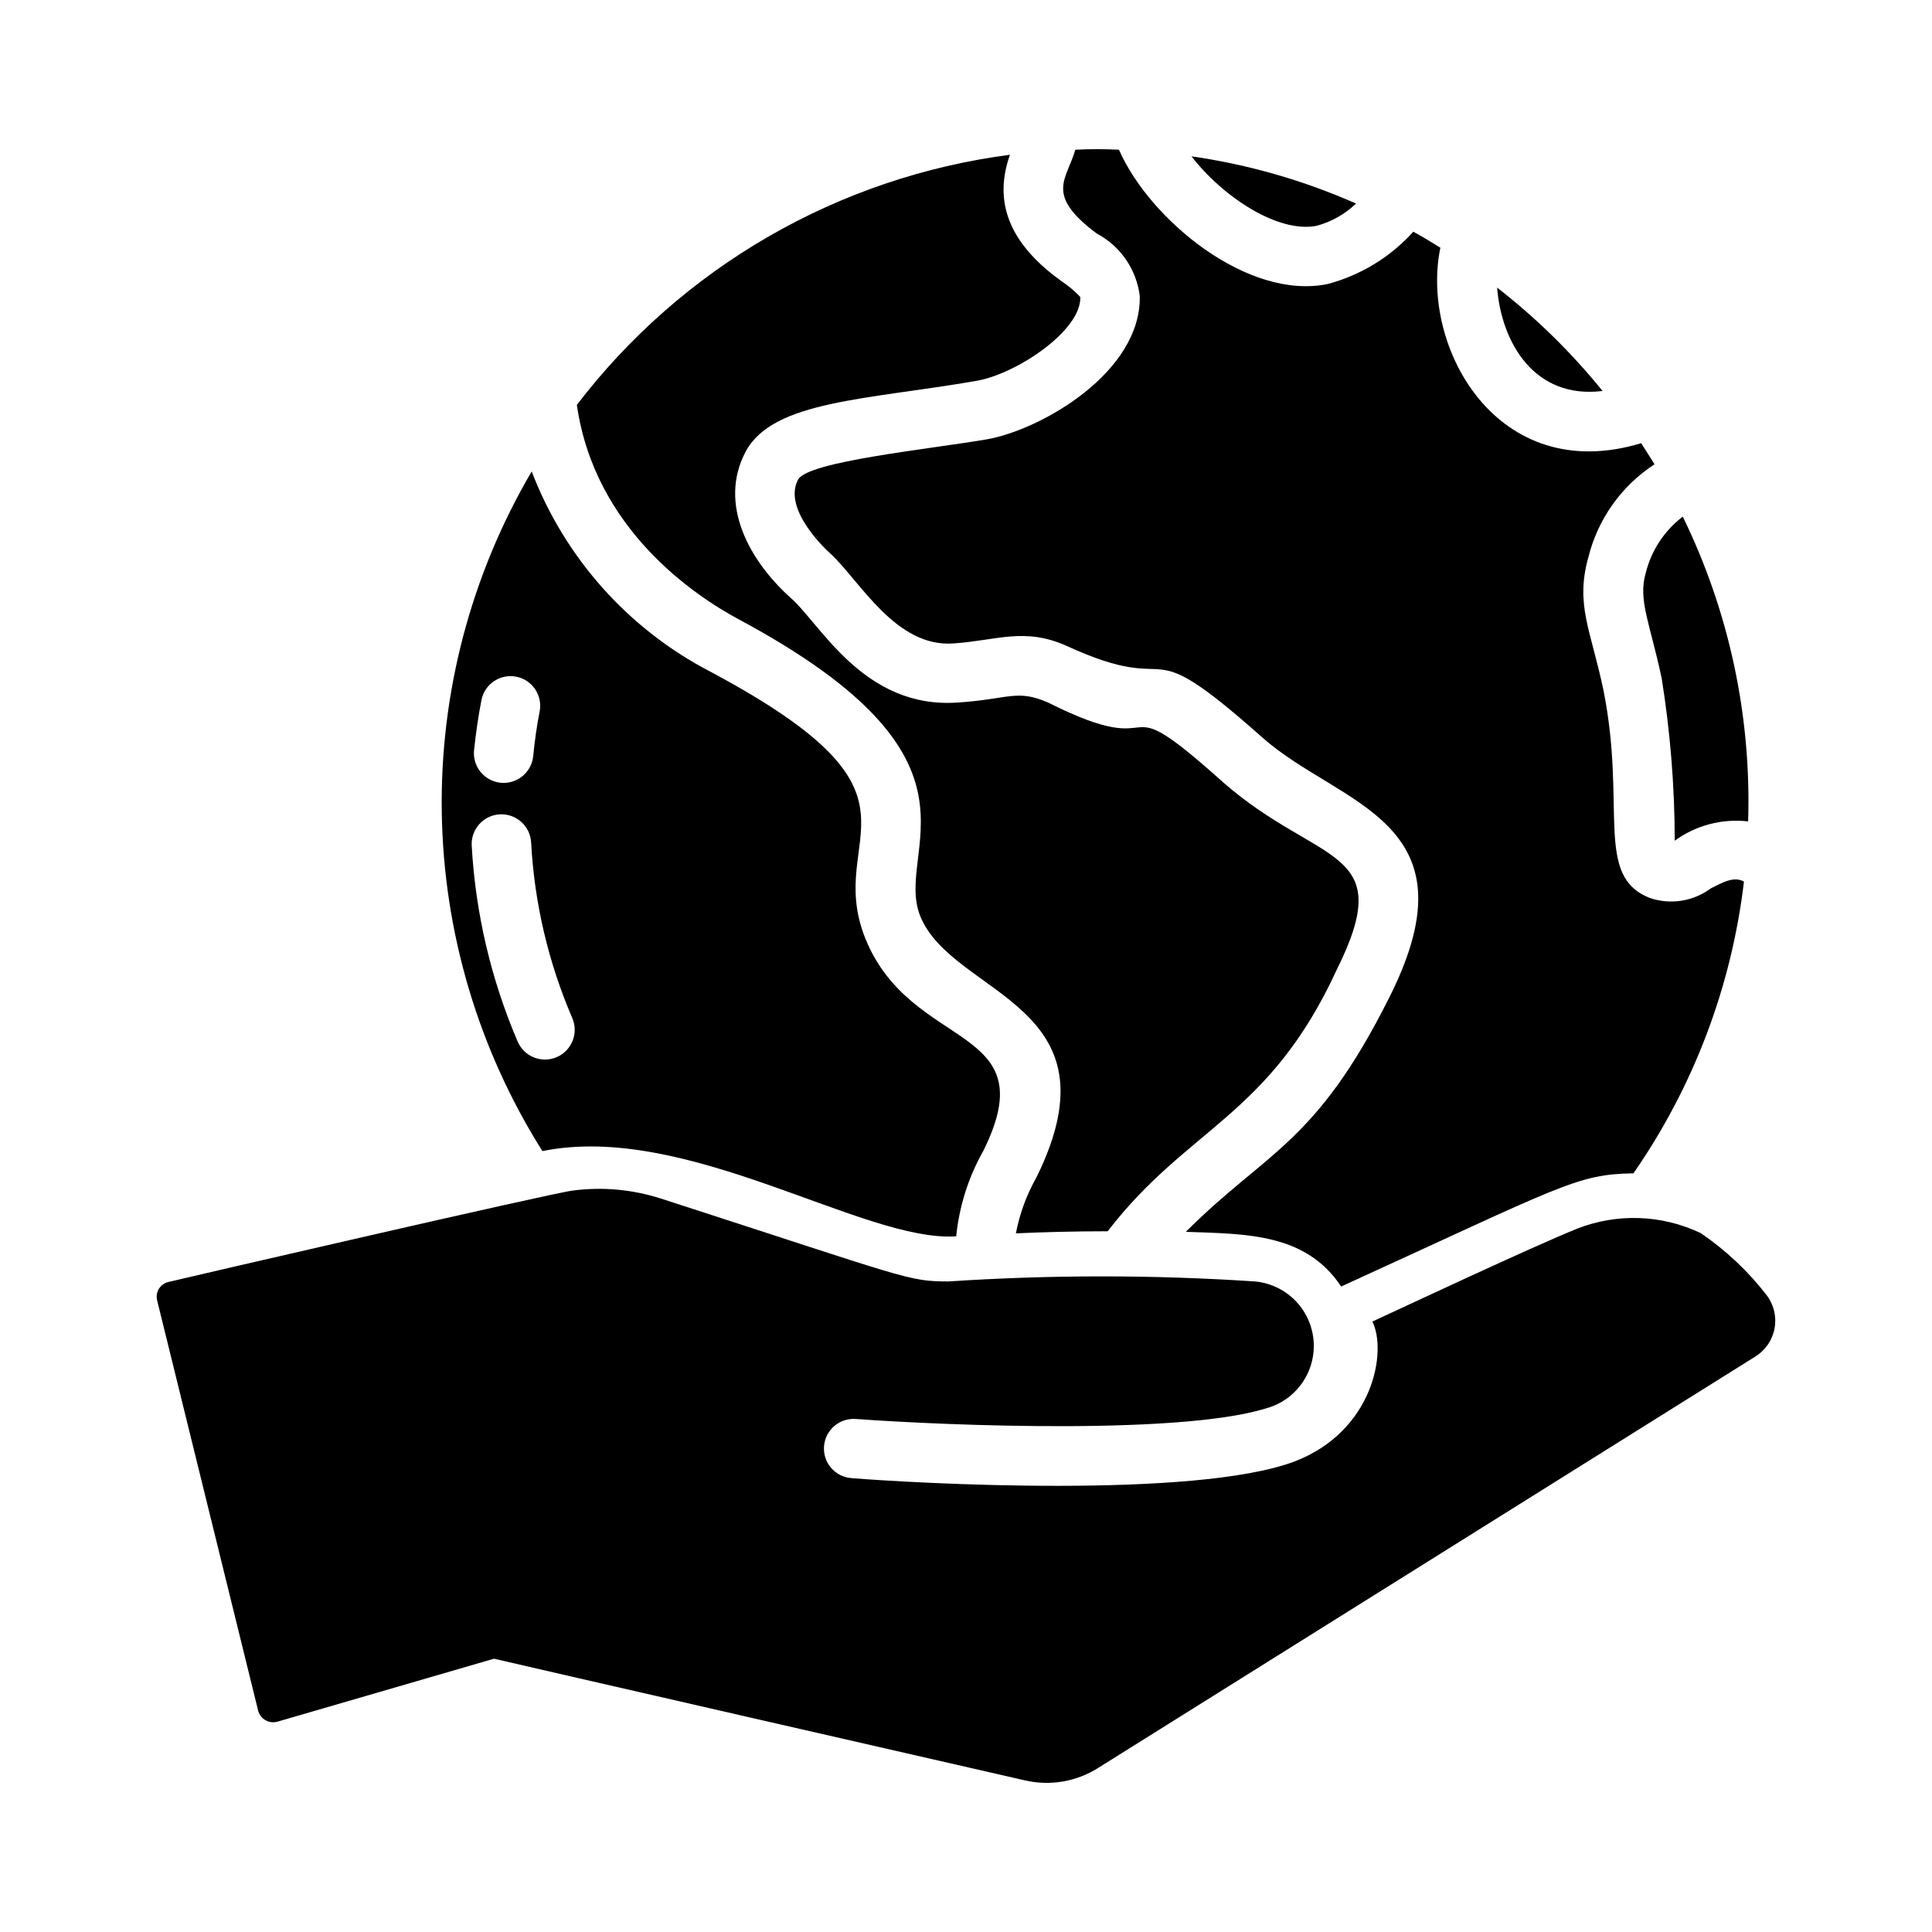
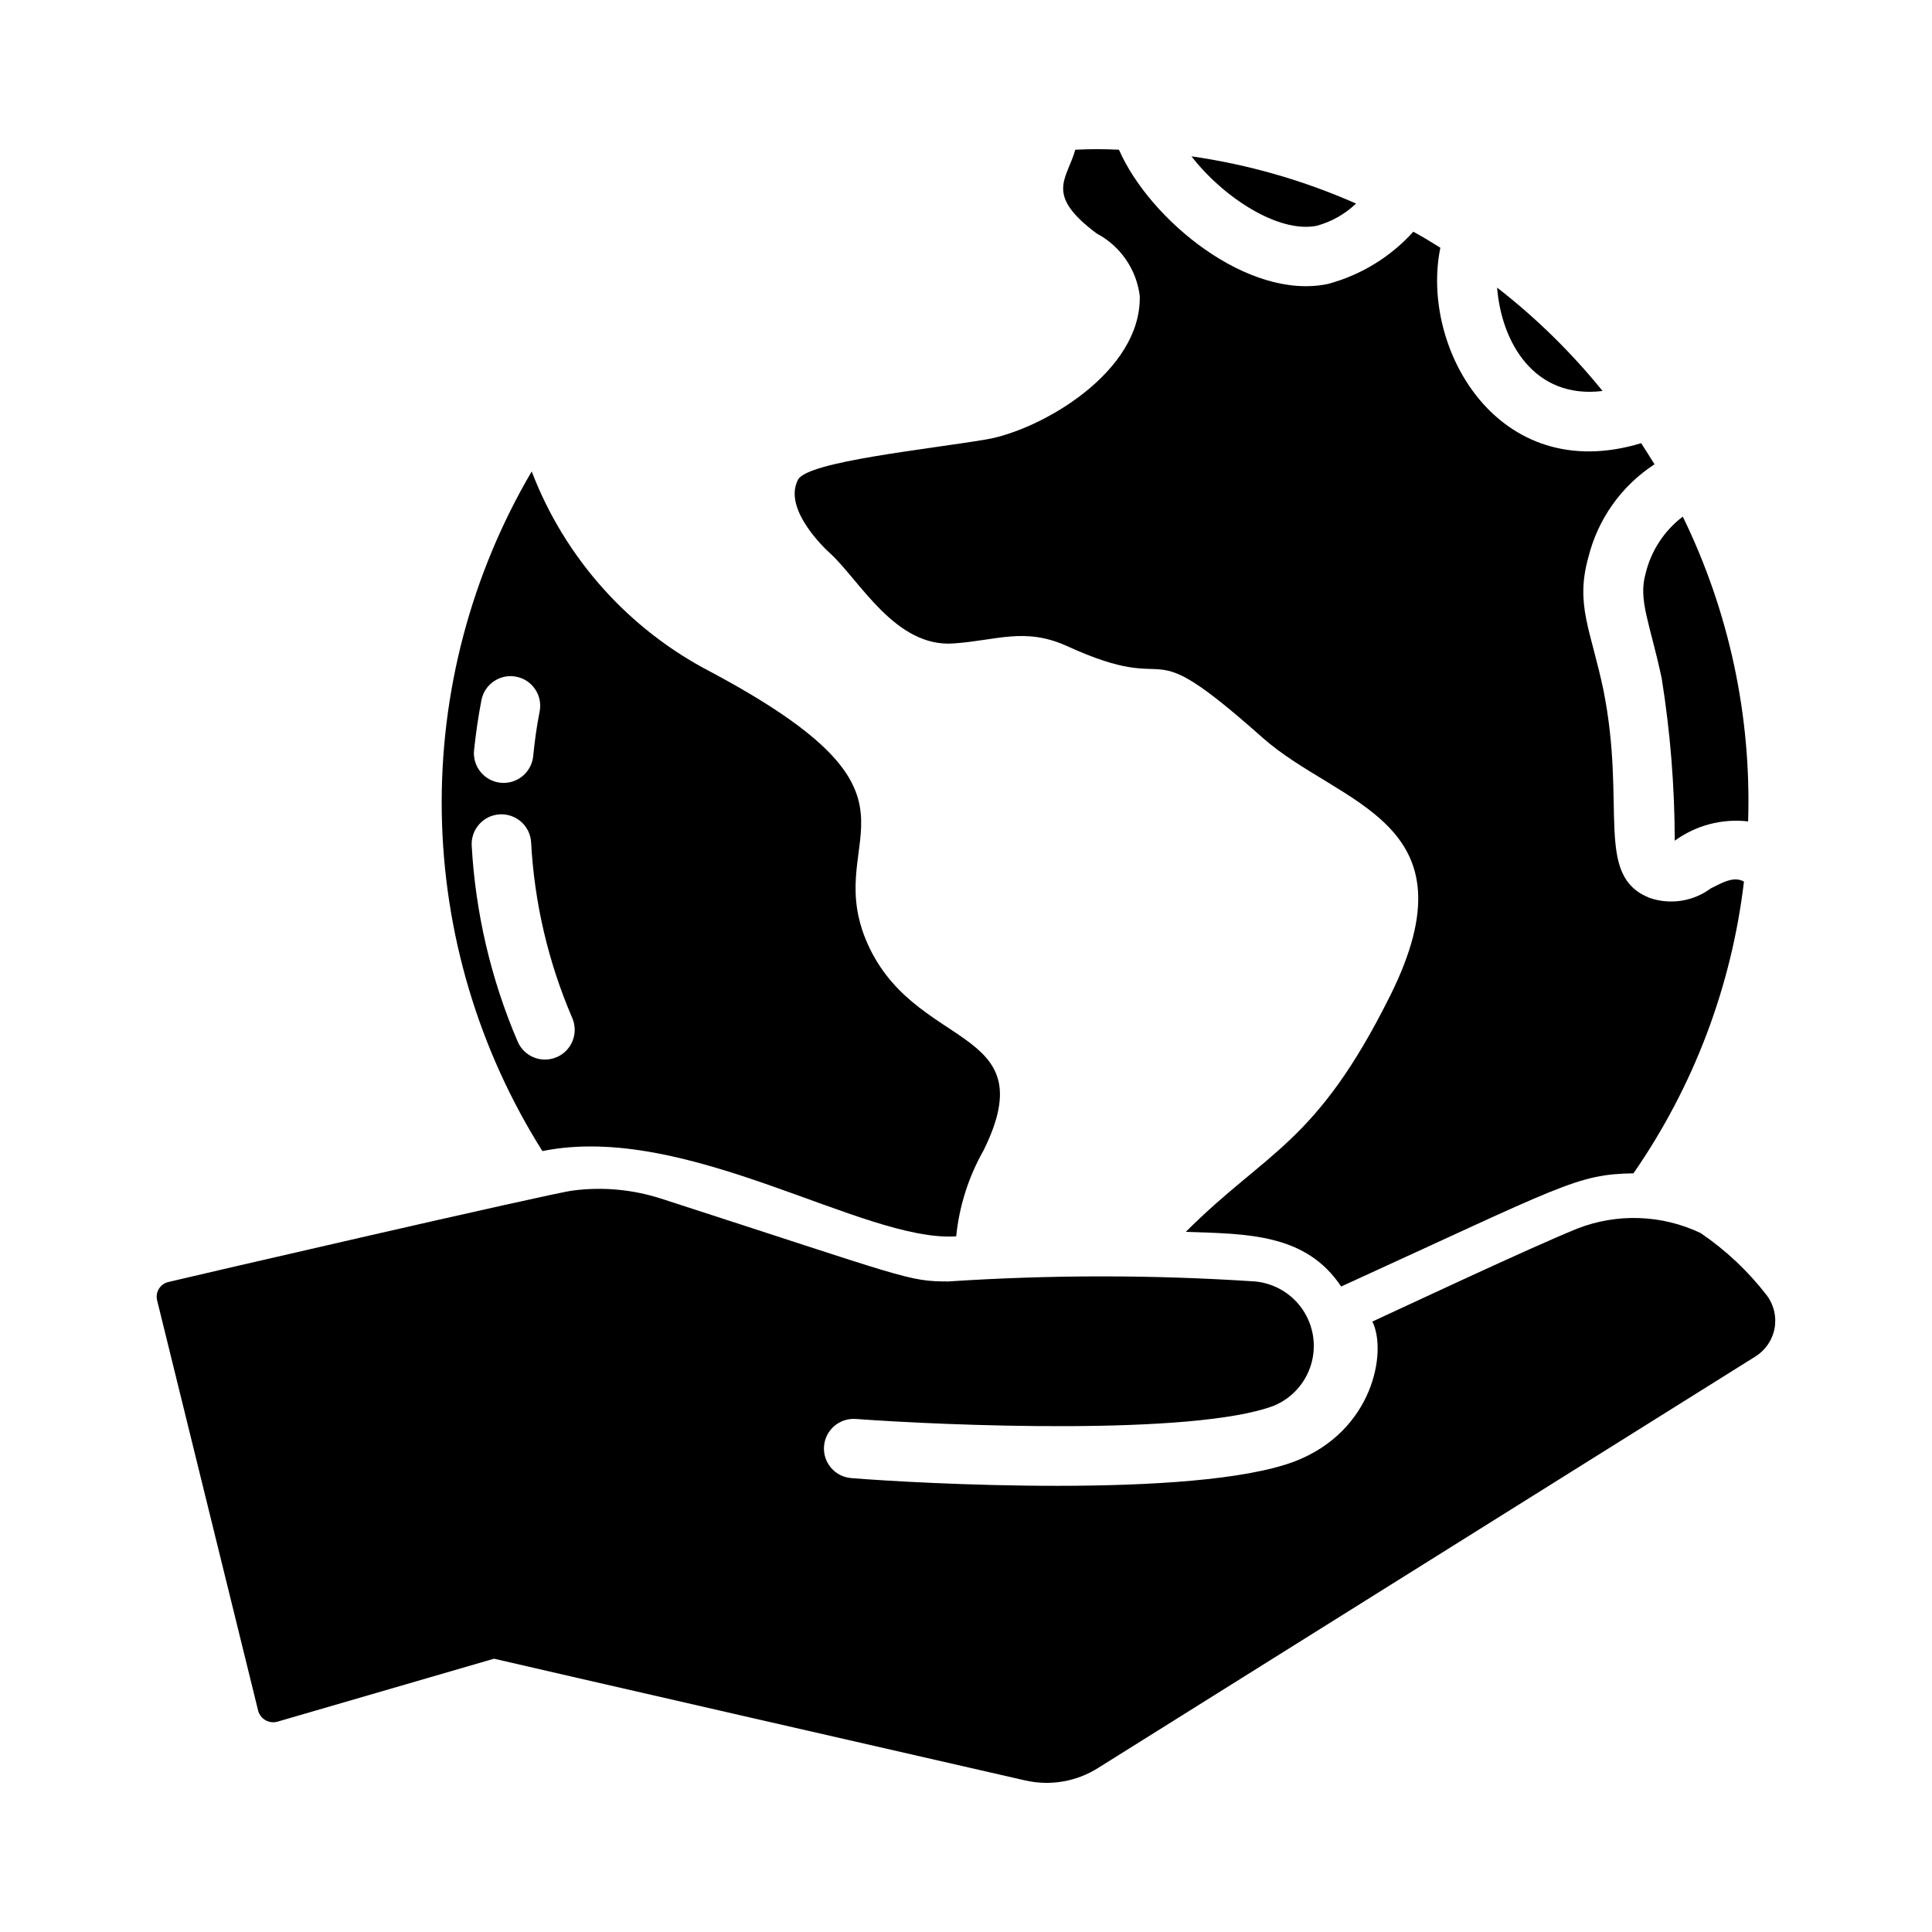
<svg xmlns="http://www.w3.org/2000/svg" fill="#000000" width="800px" height="800px" version="1.1" viewBox="144 144 512 512">
  <g>
-     <path d="m468.09 351.27c-30.699-27.473-12.754-4.25-46.367-21.098-8.266-3.621-10.391-0.867-23.852 0-25.031 1.812-36.527-21.02-44.398-27.789-10.629-9.523-19.363-24.719-11.809-38.809 7.32-13.461 32.195-13.617 61.164-18.656 10.469-1.812 27.711-13.227 27.473-22.199h0.004c-1.484-1.578-3.148-2.977-4.957-4.172-12.047-8.656-18.738-19.363-13.699-33.535-22.555 2.938-44.309 10.309-64.004 21.684-19.699 11.375-36.953 26.531-50.77 44.602 4.723 32.984 31.332 50.617 42.902 56.836 70.062 37.551 40.934 60.852 48.098 78.641 8.582 21.254 53.531 22.984 30.859 69.117-2.637 4.652-4.5 9.703-5.512 14.957 7.008-0.316 15.43-0.551 24.324-0.551 21.254-27.629 42.746-30.309 60.691-69.273 16.375-32.906-4.562-27.316-30.148-49.754z" />
    <path d="m459.75 185.43c15.043 2.16 29.715 6.371 43.613 12.516-2.938 2.816-6.539 4.848-10.473 5.902-10.152 1.969-24.715-7.555-33.141-18.418z" />
    <path d="m540.75 220.22c10.336 8.027 19.715 17.219 27.945 27.395-18.113 2.219-26.801-12.859-27.945-27.395z" />
    <path d="m373.31 392.68c-11.18-28.023 21.57-37.234-40.934-70.613v0.004c-21.805-11.293-38.699-30.203-47.469-53.137-16.086 27.395-24.332 58.688-23.832 90.453 0.5 31.766 9.727 62.781 26.664 89.66 38.414-7.793 85.098 24.246 109.66 22.594l0.004-0.004c0.805-8.004 3.269-15.754 7.242-22.75 16.688-33.77-19.129-25.977-31.332-56.207zm-101.71-63.211c0.863-4.223 4.965-6.961 9.195-6.141 4.231 0.82 7.012 4.894 6.234 9.133-0.789 3.938-1.34 7.949-1.73 11.965-0.457 4.324-4.336 7.461-8.66 7.008-4.328-0.457-7.465-4.336-7.008-8.66 0.473-4.41 1.102-8.895 1.969-13.305zm9.605 90.605c-7.074-16.496-11.207-34.109-12.203-52.031-0.195-4.32 3.125-7.992 7.445-8.23 4.316-0.234 8.02 3.047 8.301 7.363 0.855 16.086 4.562 31.891 10.941 46.68 1.676 3.992-0.18 8.59-4.156 10.301-3.981 1.707-8.59-0.113-10.328-4.082z" />
    <path d="m604.98 377.17c-2.203-0.473-4.25 0.551-7.637 2.281l0.004 0.004c-4.644 3.434-10.672 4.375-16.141 2.519-14.801-5.902-6.062-24.008-12.281-55.105-3.387-16.059-7.477-22.594-4.016-35.109h0.004c2.504-10.168 8.777-19.004 17.555-24.719-1.18-1.891-2.363-3.777-3.543-5.59-38.18 11.57-58.648-25.504-53.215-51.797-2.363-1.496-4.723-2.914-7.164-4.25-6.059 6.715-13.934 11.527-22.672 13.855-21.098 4.41-47.152-16.926-55.34-35.582-3.856-0.195-7.715-0.195-11.57 0-2.203 7.871-8.266 11.809 5.668 22.199 6.273 3.316 10.531 9.488 11.414 16.531 0.473 20.23-26.137 35.504-40.539 38.023-15.664 2.676-47.23 5.824-49.988 10.629-4.328 8.031 7.949 19.129 8.5 19.602 7.871 7.242 17.32 25.031 32.746 23.852 11.414-0.789 18.734-4.328 29.836 0.629 31.41 14.406 18.105-5.746 51.957 24.324 20.387 18.105 57.152 21.805 33.77 68.566-19.602 39.277-32.59 40.93-54.082 62.422 16.215 0.551 31.805 0.395 41.172 14.484 58.805-26.844 62.426-29.758 77.461-29.992 15.941-22.984 25.996-49.527 29.285-77.305-0.363-0.223-0.766-0.383-1.184-0.473z" />
-     <path d="m607.27 361.68c-6.894-0.793-13.836 1.031-19.445 5.117-0.023-14.422-1.184-28.82-3.465-43.062-3.148-14.766-6.269-20.672-4.25-27.789v0.004c1.457-5.996 4.934-11.305 9.84-15.039 12.262 25.113 18.207 52.836 17.32 80.77z" />
+     <path d="m607.27 361.68c-6.894-0.793-13.836 1.031-19.445 5.117-0.023-14.422-1.184-28.82-3.465-43.062-3.148-14.766-6.269-20.672-4.25-27.789c1.457-5.996 4.934-11.305 9.84-15.039 12.262 25.113 18.207 52.836 17.32 80.77z" />
    <path d="m612.23 487.3c-4.938-6.406-10.863-11.988-17.555-16.531-10.262-4.879-22.078-5.305-32.668-1.184-12.438 5.039-46.445 21.02-54.316 24.641 3.938 7.871 0.316 29.047-20.625 37.078-26.527 9.996-101 5.746-117.45 4.41v-0.004c-4.328-0.324-7.57-4.098-7.242-8.422 0.324-4.324 4.098-7.566 8.422-7.242h0.078c23.617 1.73 89.191 4.488 110.6-3.465 4.781-1.945 8.434-5.938 9.945-10.875s0.719-10.289-2.156-14.578c-2.875-4.285-7.527-7.051-12.668-7.531-27.051-1.789-54.191-1.789-81.238 0-10.785 0-10.707-0.789-76.203-21.965v0.004c-7.539-2.43-15.523-3.156-23.379-2.125-5.434 0.629-102.41 23.066-107.22 24.246-1.031 0.258-1.922 0.918-2.469 1.836-0.547 0.914-0.707 2.012-0.441 3.043l26.766 108.71-0.004 0.004c0.289 1.066 0.992 1.977 1.953 2.523s2.102 0.688 3.164 0.387l57.387-16.688c0.078 0.078 140.75 32.273 140.83 32.273 6.648 1.508 13.621 0.289 19.367-3.383l174.05-108.95c2.672-1.652 4.527-4.348 5.109-7.434 0.586-3.082-0.156-6.269-2.039-8.781z" />
  </g>
</svg>